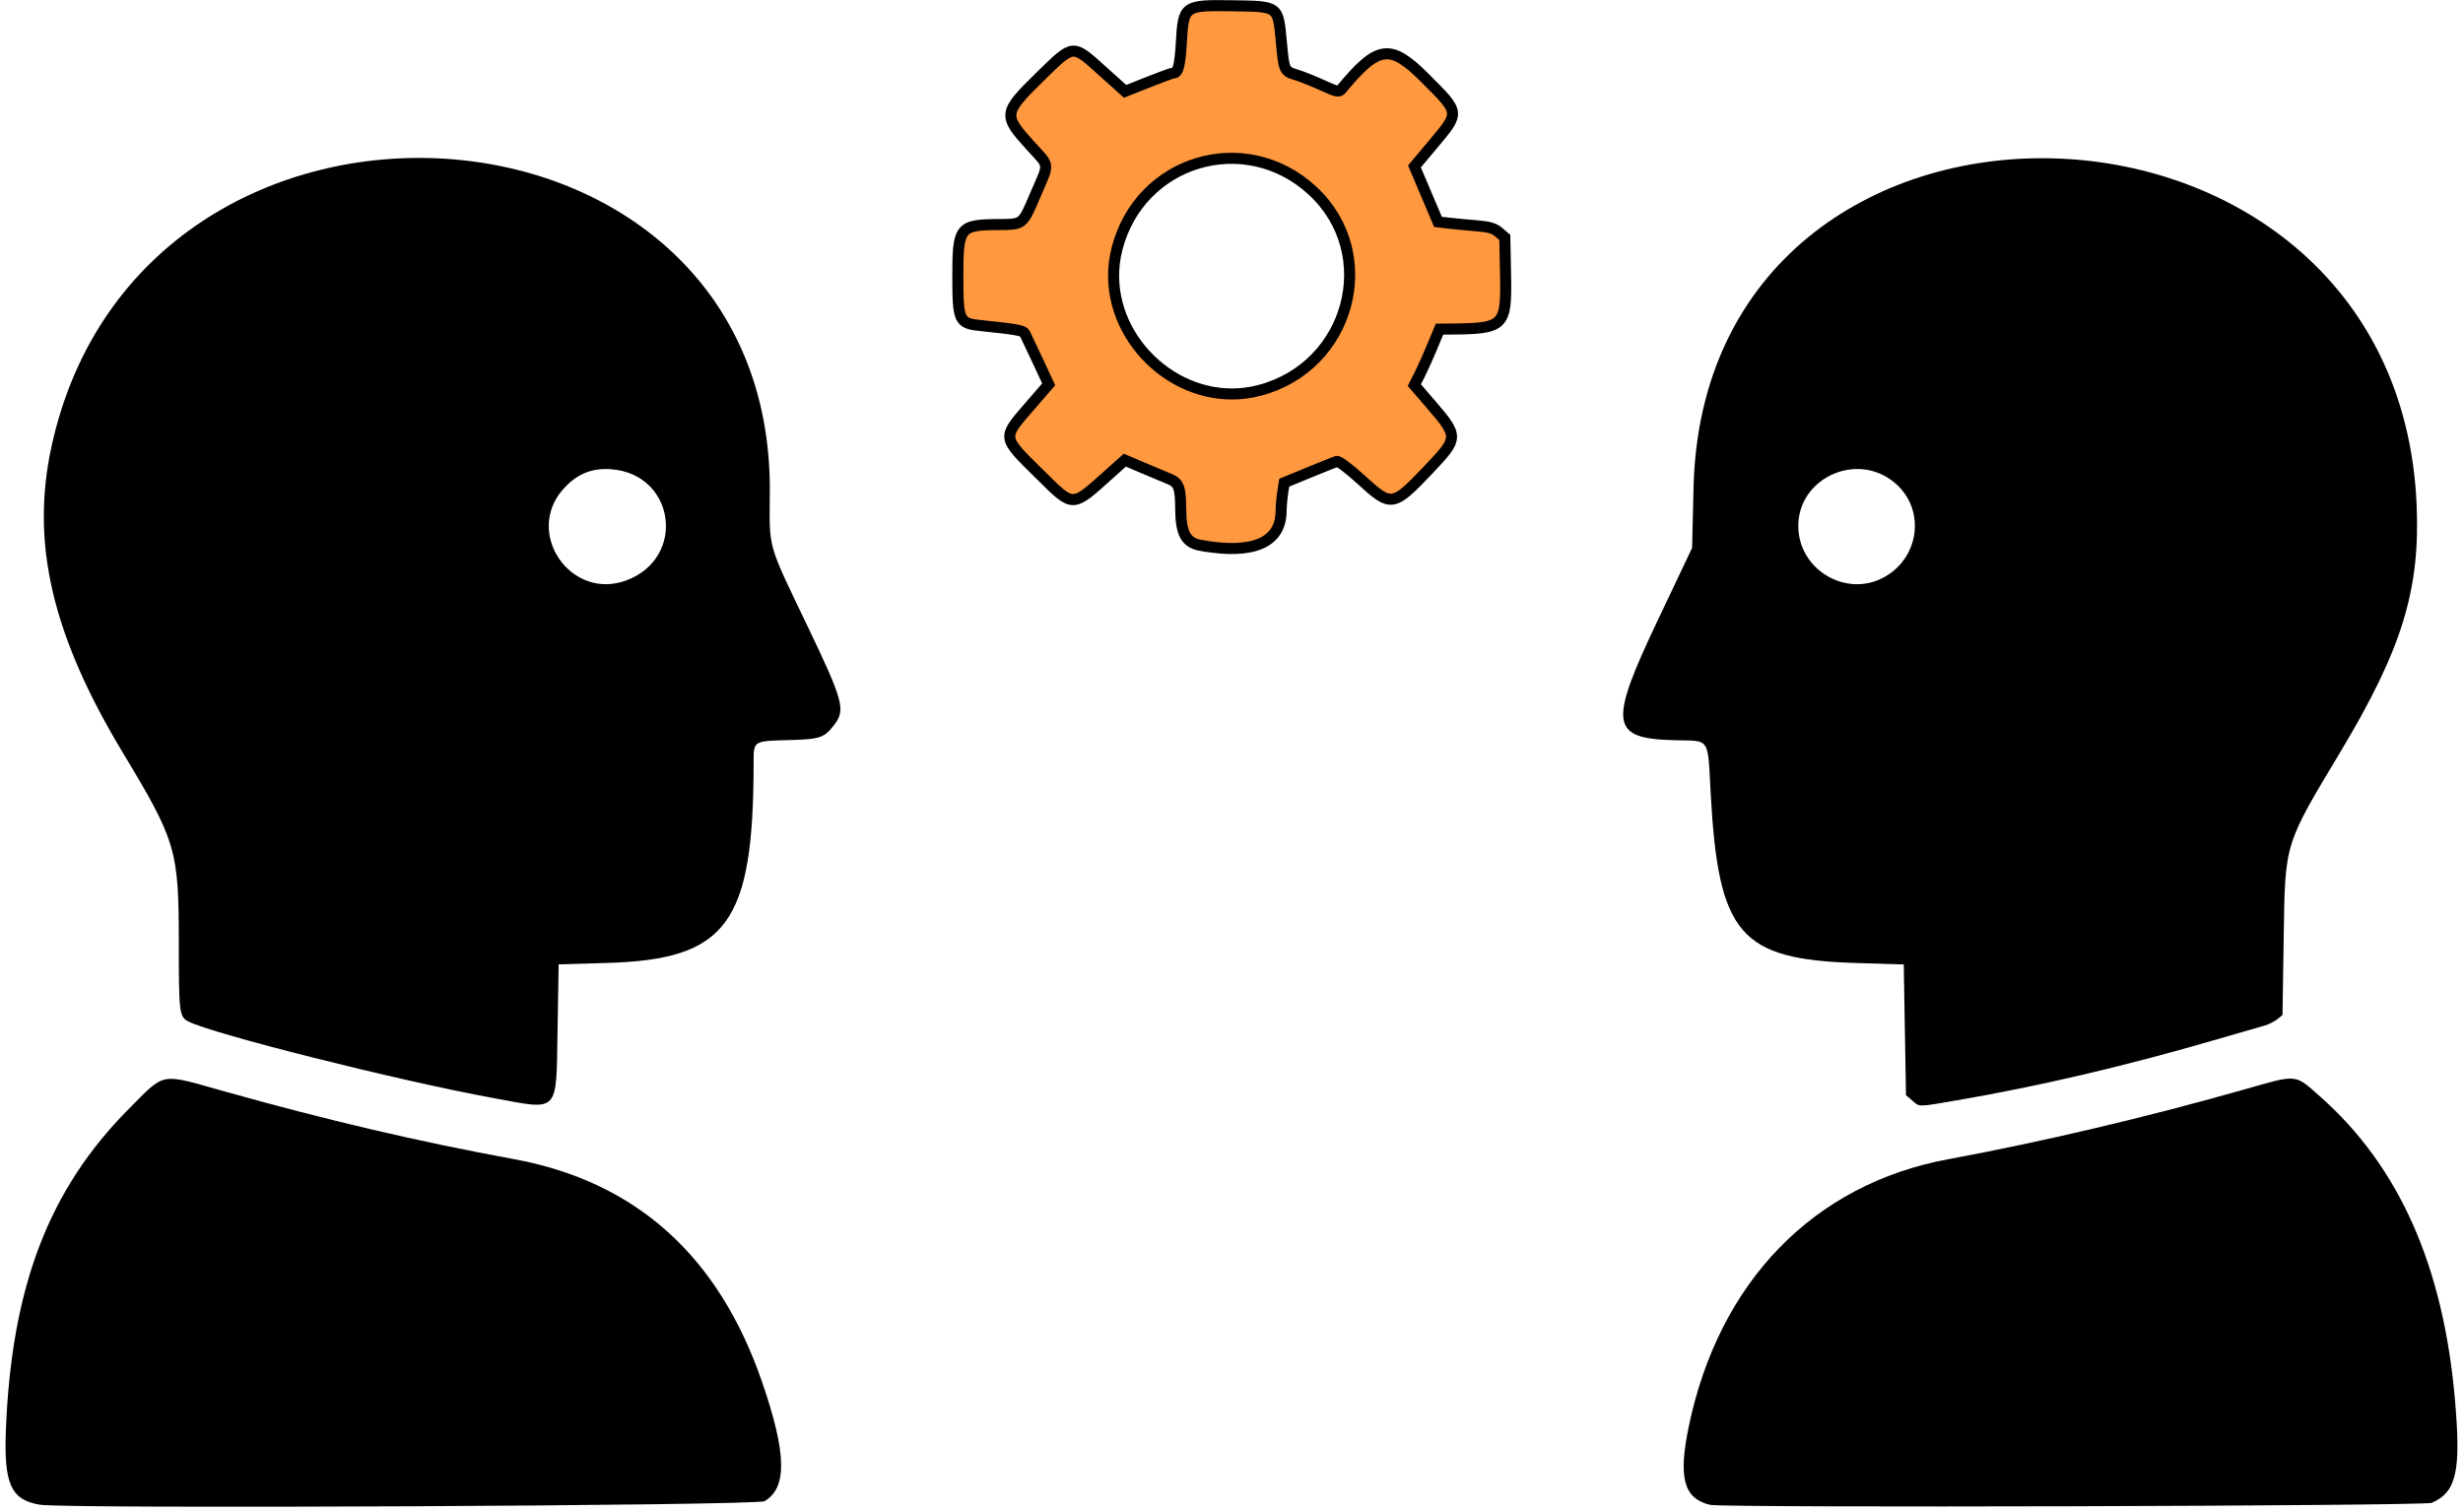
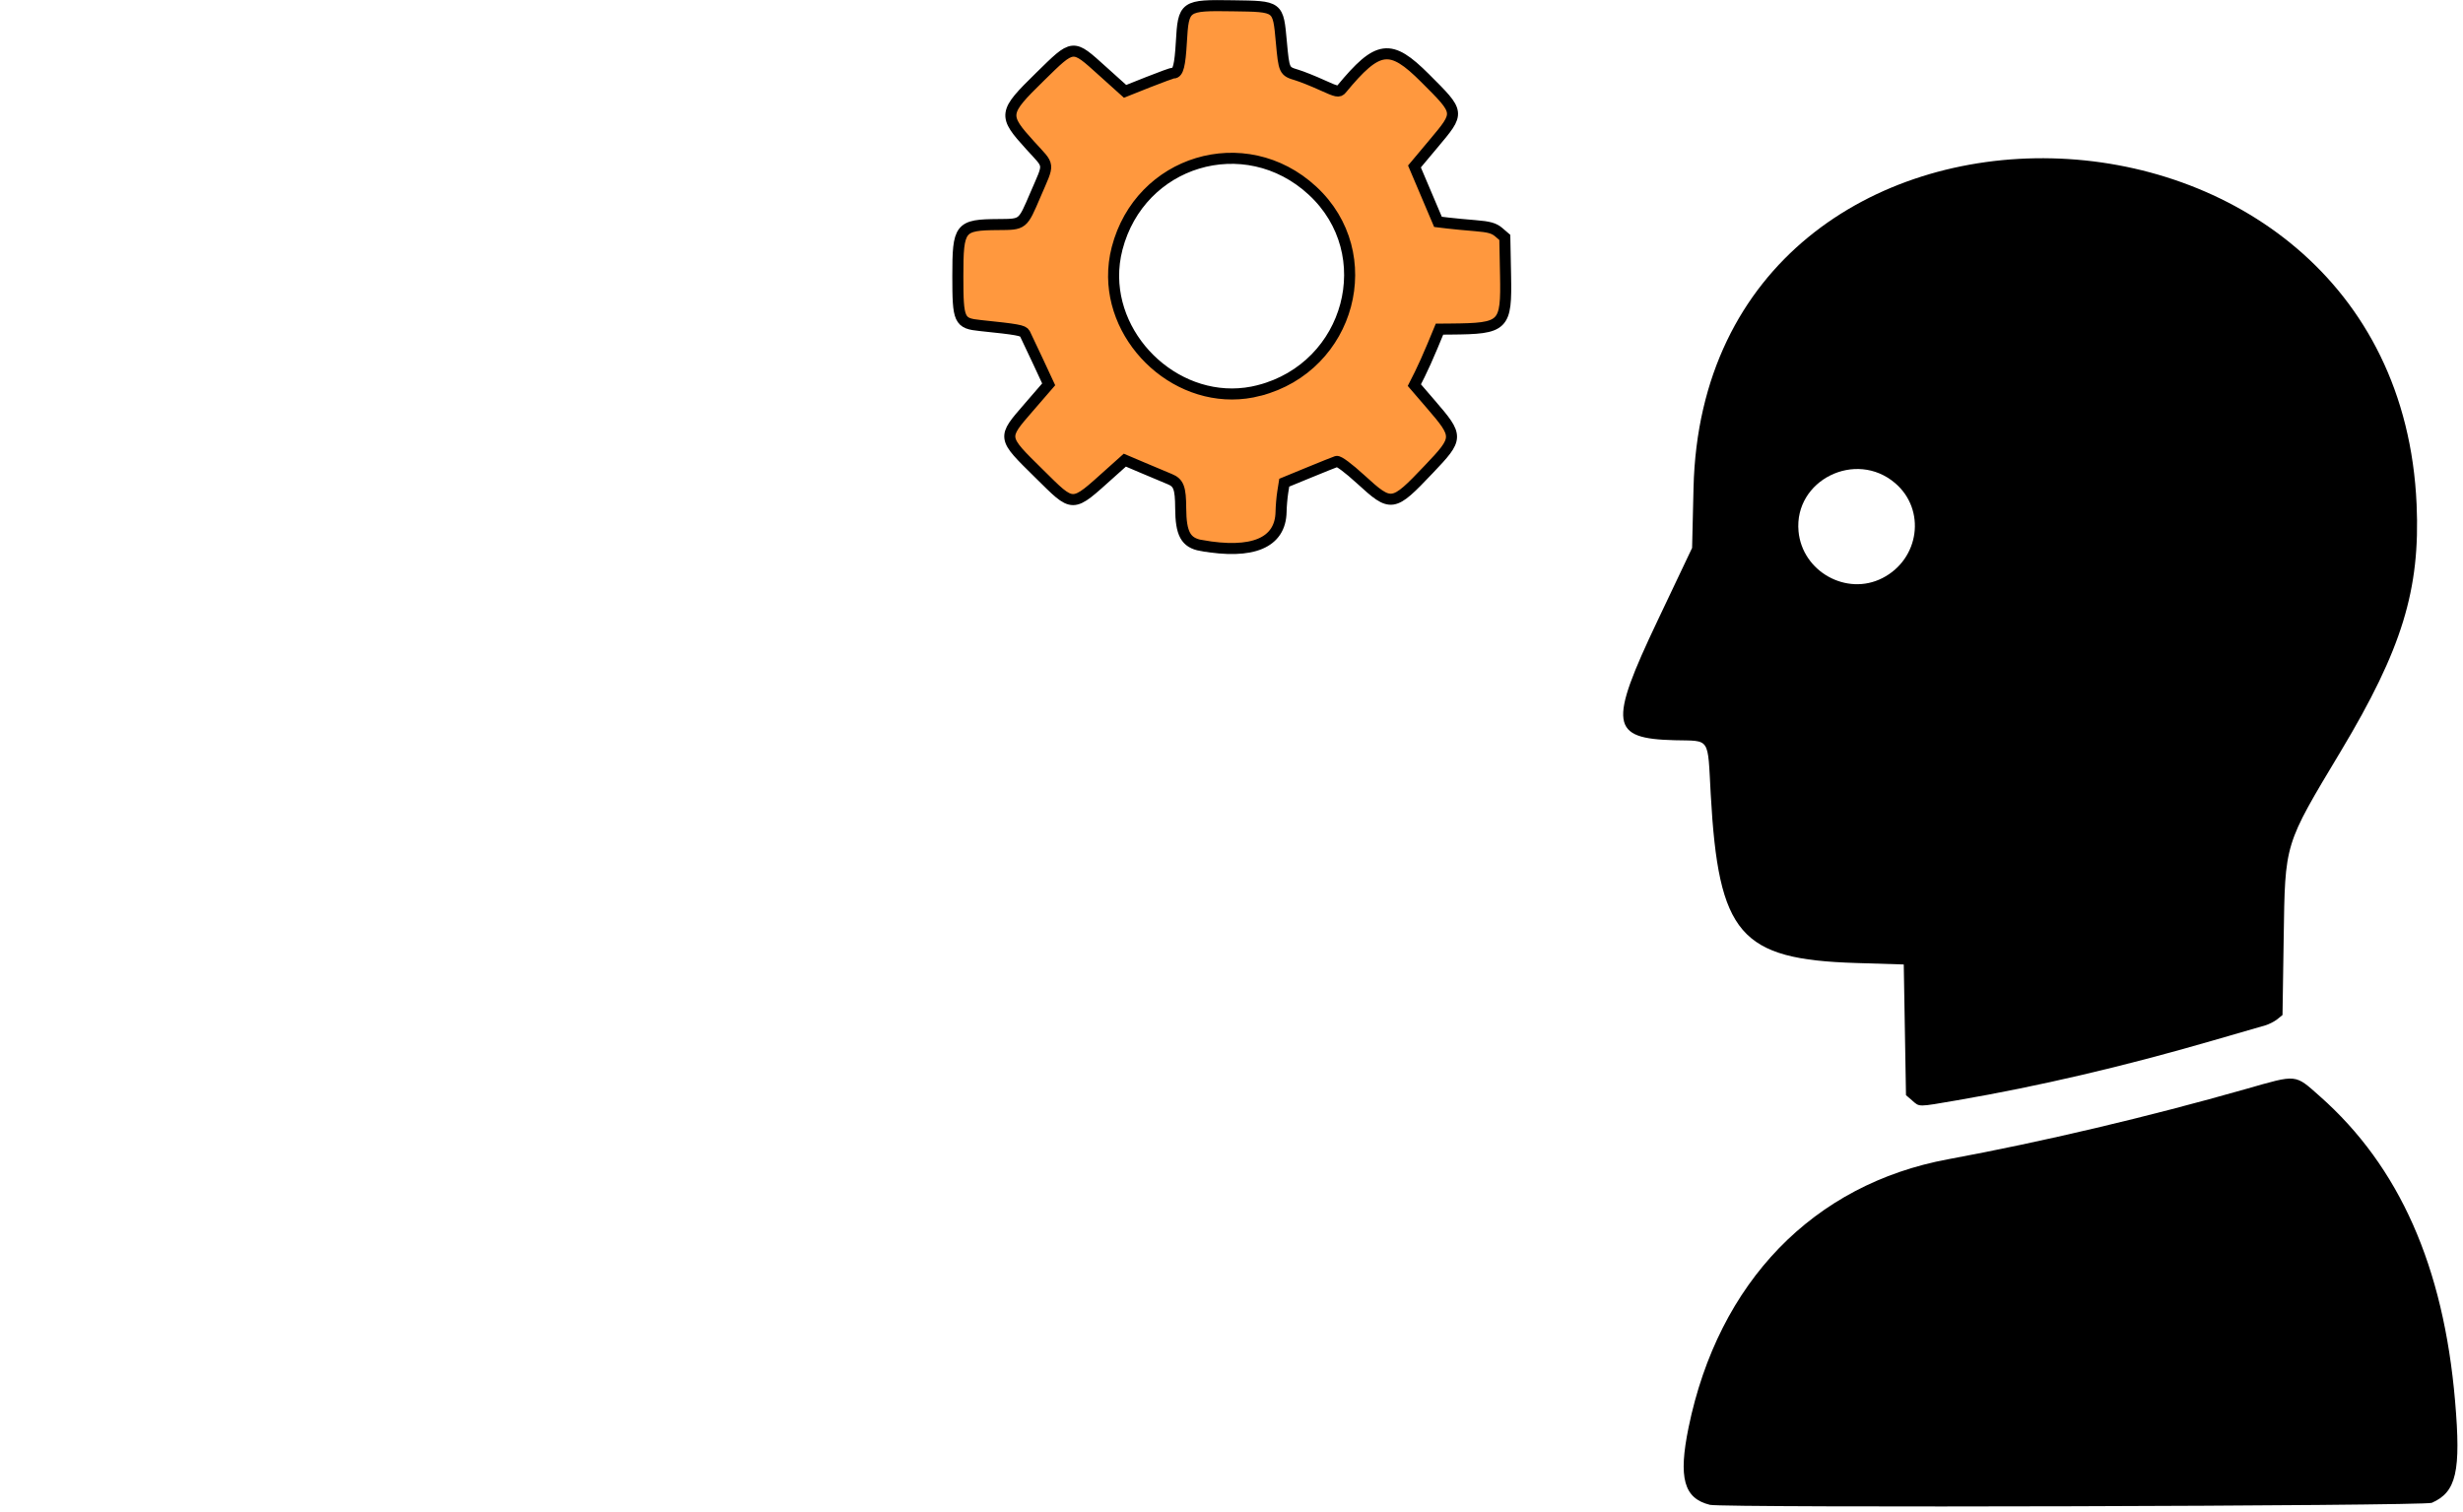
<svg xmlns="http://www.w3.org/2000/svg" xmlns:ns1="http://www.inkscape.org/namespaces/inkscape" xmlns:ns2="http://sodipodi.sourceforge.net/DTD/sodipodi-0.dtd" width="222.876mm" height="136.845mm" viewBox="0 0 222.876 136.845" version="1.1" id="svg1" xml:space="preserve" ns1:version="1.3.2 (1:1.3.2+202311252150+091e20ef0f)" ns2:docname="heads.svg">
  <ns2:namedview id="namedview1" pagecolor="#ffffff" bordercolor="#999999" borderopacity="1" ns1:showpageshadow="2" ns1:pageopacity="0" ns1:pagecheckerboard="0" ns1:deskcolor="#d1d1d1" ns1:document-units="mm" ns1:zoom="1.0449705" ns1:cx="385.17832" ns1:cy="354.55545" ns1:window-width="2560" ns1:window-height="1392" ns1:window-x="0" ns1:window-y="25" ns1:window-maximized="1" ns1:current-layer="layer1" />
  <defs id="defs1" />
  <g ns1:label="Ebene 1" ns1:groupmode="layer" id="layer1" transform="translate(4.652,-89.711)">
-     <path style="fill:#000000;stroke:none;stroke-opacity:1" d="m -1.072,225.895 c -2.597,-0.445 -3.242,-1.886 -3.046,-6.805 0.515,-12.924 3.893,-21.744 11.11,-29.003 3.356,-3.376 2.744,-3.262 8.633,-1.607 9.313,2.616 17.658,4.57 26.179,6.13 11.089,2.029 18.578,8.751 22.514,20.207 2.219,6.458 2.279,9.543 0.212,10.761 -0.7,0.413 -63.281,0.716 -65.602,0.318 z m 41.027,-36.809 c -8.569,-1.57 -25.53,-5.837 -27.593,-6.941 -0.787,-0.421 -0.834,-0.817 -0.834,-7.126 0,-8.373 -0.237,-9.176 -5.063,-17.182 C 0.066,147.22 -1.886,138.868 0,130.167 c 8.088,-37.321 65.364,-33.636 65.01,4.183 -0.048,5.097 -0.233,4.437 3.341,11.886 3.275,6.825 3.519,7.691 2.539,9.003 -0.938,1.256 -1.301,1.382 -4.185,1.456 -3.178,0.081 -3.162,0.07 -3.162,1.942 0,14.668 -2.368,17.912 -13.306,18.228 l -4.335,0.125 -0.101,5.892 c -0.132,7.712 0.238,7.319 -5.847,6.204 z m 12.106,-46.859 c 5.437,-2.066 4.361,-9.633 -1.429,-10.049 -1.736,-0.125 -3.09,0.435 -4.295,1.775 -3.596,4 0.685,10.188 5.723,8.274 z" id="path1" ns2:nodetypes="sssssssssssssssscsscssssss" />
    <path d="m 150.079,225.908 c -2.363,-0.58 -2.872,-2.426 -1.932,-7.005 2.701,-13.151 11.287,-22.019 23.504,-24.276 8.483,-1.567 18.073,-3.83 26.953,-6.362 4.662,-1.329 4.378,-1.358 6.676,0.675 7.18,6.35 11.187,15.387 12.228,27.577 0.544,6.373 0.118,8.233 -2.108,9.21 -0.673,0.295 -64.139,0.471 -65.321,0.181 z m 18.307,-36.59 -0.566,-0.486 -0.101,-5.915 -0.101,-5.915 -4.335,-0.134 c -10.487,-0.325 -12.431,-2.585 -13.132,-15.272 -0.291,-5.258 0.009,-4.809 -3.26,-4.89 -5.835,-0.144 -6.016,-1.42 -1.537,-10.852 l 3.111,-6.552 0.13,-5.443 c 0.972,-40.733 63.659,-39.285 65.431,1.512 0.335,7.71 -1.316,13.085 -6.857,22.326 -5.156,8.598 -5.038,8.213 -5.172,16.956 l -0.106,6.923 -0.47,0.38 c -0.258,0.209 -0.757,0.462 -1.109,0.563 -0.352,0.1 -2.553,0.737 -4.892,1.415 -7.962,2.308 -15.621,4.096 -22.946,5.355 -3.644,0.626 -3.399,0.625 -4.09,0.03 z m -2.703,-47.284 c 3.366,-1.717 3.969,-6.188 1.158,-8.594 -3.568,-3.054 -9.164,-0.27 -8.745,4.351 0.331,3.648 4.349,5.895 7.586,4.243 z" style="fill:#000000;stroke:none;stroke-opacity:1" id="path1-1" />
    <path d="m 104.042,139.083 c -1.395,-0.249 -1.842,-1.065 -1.853,-3.376 -0.009,-1.839 -0.184,-2.305 -0.992,-2.635 -0.399,-0.163 -1.477,-0.615 -2.395,-1.006 l -1.668,-0.709 -1.317,1.179 c -3.556,3.185 -3.252,3.184 -6.463,0.02 -3.345,-3.296 -3.328,-3.183 -0.918,-5.97 l 1.807,-2.089 v 0 l -0.998,-2.145 c -0.549,-1.18 -1.069,-2.281 -1.157,-2.447 -0.152,-0.289 -0.672,-0.383 -4.026,-0.73 -1.935,-0.2 -2.039,-0.429 -2.039,-4.48 0,-4.424 0.163,-4.633 3.654,-4.66 2.269,-0.018 2.193,0.044 3.367,-2.698 1.279,-2.985 1.331,-2.479 -0.46,-4.452 -2.494,-2.748 -2.465,-2.958 0.877,-6.23 3.065,-3 2.905,-2.986 5.65,-0.516 l 2.045,1.84 2.088,-0.832 c 1.148,-0.457 2.186,-0.832 2.305,-0.832 0.403,0 0.579,-0.697 0.699,-2.769 0.194,-3.341 0.246,-3.378 4.673,-3.312 4.157,0.062 4.073,-9.1e-4 4.376,3.279 0.24,2.608 0.258,2.647 1.387,2.985 0.455,0.136 1.495,0.552 2.31,0.923 1.33,0.606 1.509,0.643 1.745,0.357 3.31,-4.001 4.416,-4.147 7.562,-1.001 3.18,3.18 3.167,3.075 0.76,5.949 l -1.719,2.052 1.064,2.506 1.064,2.506 0.907,0.109 c 0.499,0.06 1.615,0.166 2.48,0.236 1.237,0.1 1.689,0.227 2.117,0.595 l 0.545,0.468 0.067,3.415 c 0.091,4.626 -0.123,4.837 -4.937,4.878 l -1.04,0.009 -0.648,1.562 c -0.357,0.859 -0.869,2 -1.138,2.534 l -0.49,0.971 1.472,1.71 c 2.549,2.96 2.546,3.057 -0.168,5.911 -3.261,3.429 -3.376,3.446 -6.149,0.914 -1.145,-1.045 -2.007,-1.686 -2.19,-1.627 -0.166,0.054 -1.3,0.508 -2.52,1.01 l -2.218,0.912 -0.136,0.863 c -0.075,0.475 -0.143,1.272 -0.152,1.771 -0.05,2.817 -2.574,3.881 -7.229,3.049 z m 5.259,-14.034 c 8.252,-2.149 10.978,-12.377 4.818,-18.078 -3.052,-2.825 -6.987,-3.512 -10.408,-2.475 -3.369,1.021 -6.239,3.716 -7.274,7.689 -0.227,0.873 -0.329,1.744 -0.319,2.598 0.077,6.474 6.565,11.99 13.183,10.267 z" style="fill:#ff983e;fill-opacity:1;stroke:#000000;stroke-opacity:1" id="path1-9" />
  </g>
</svg>